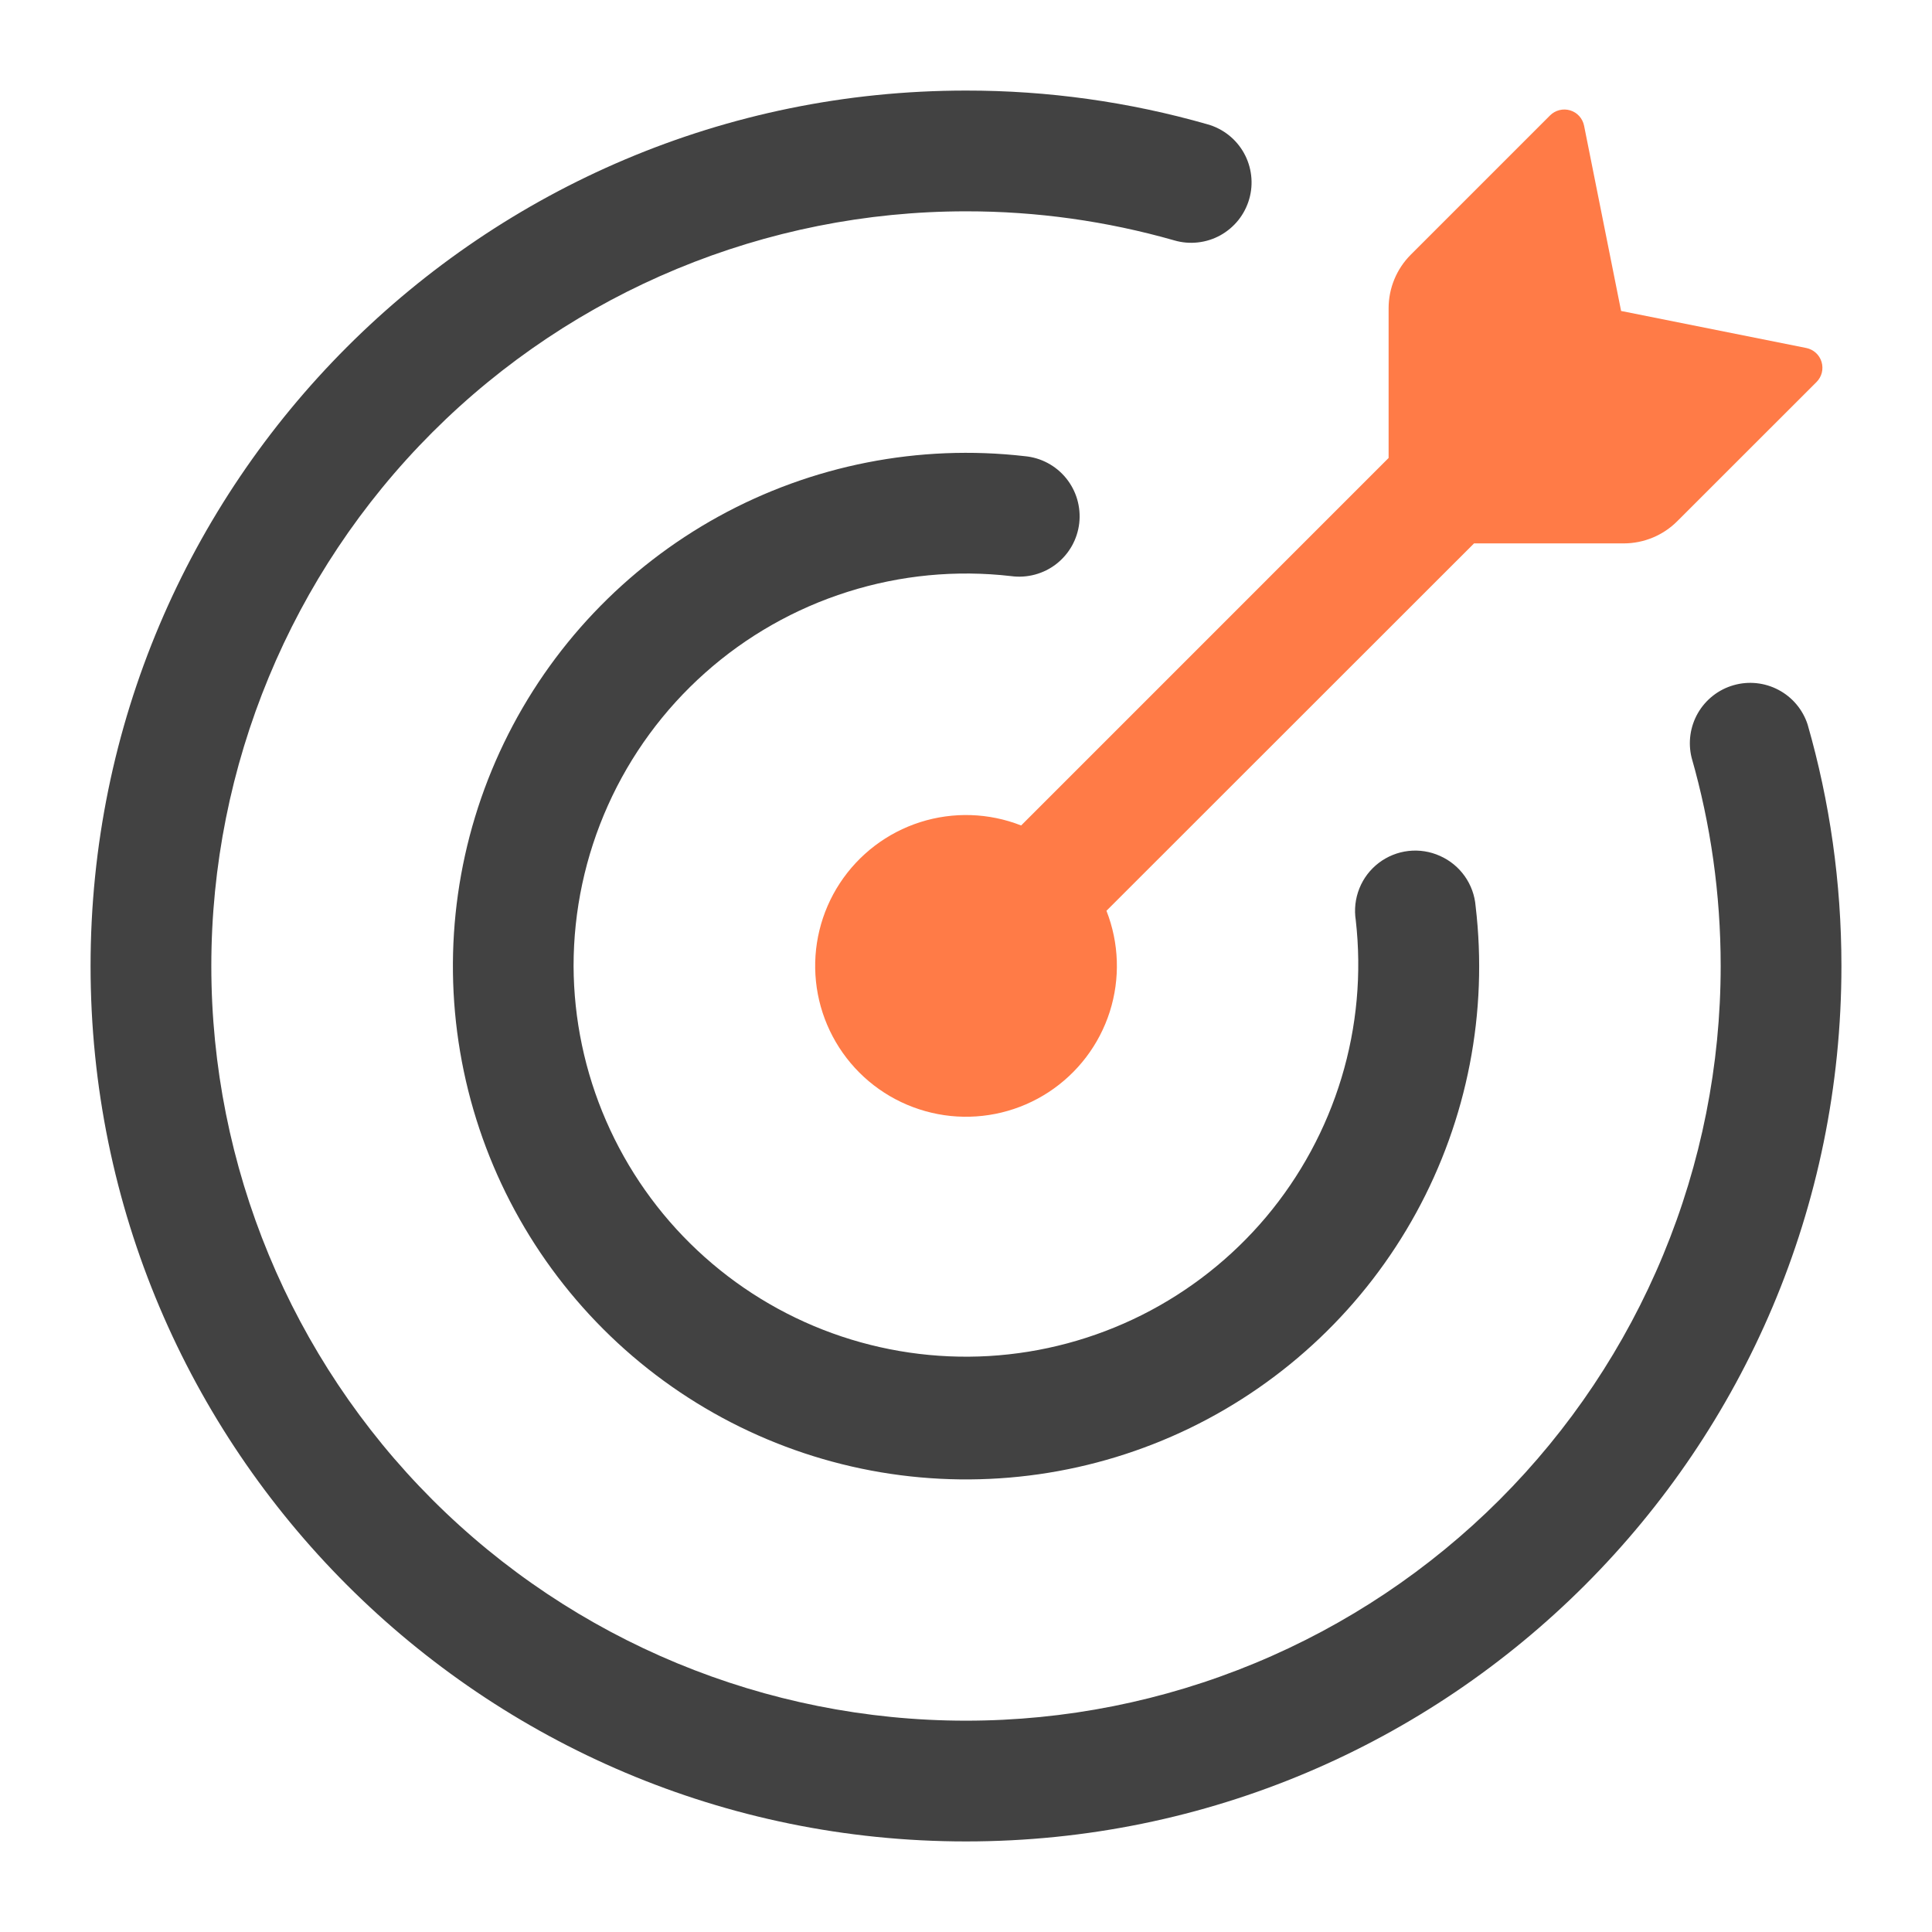
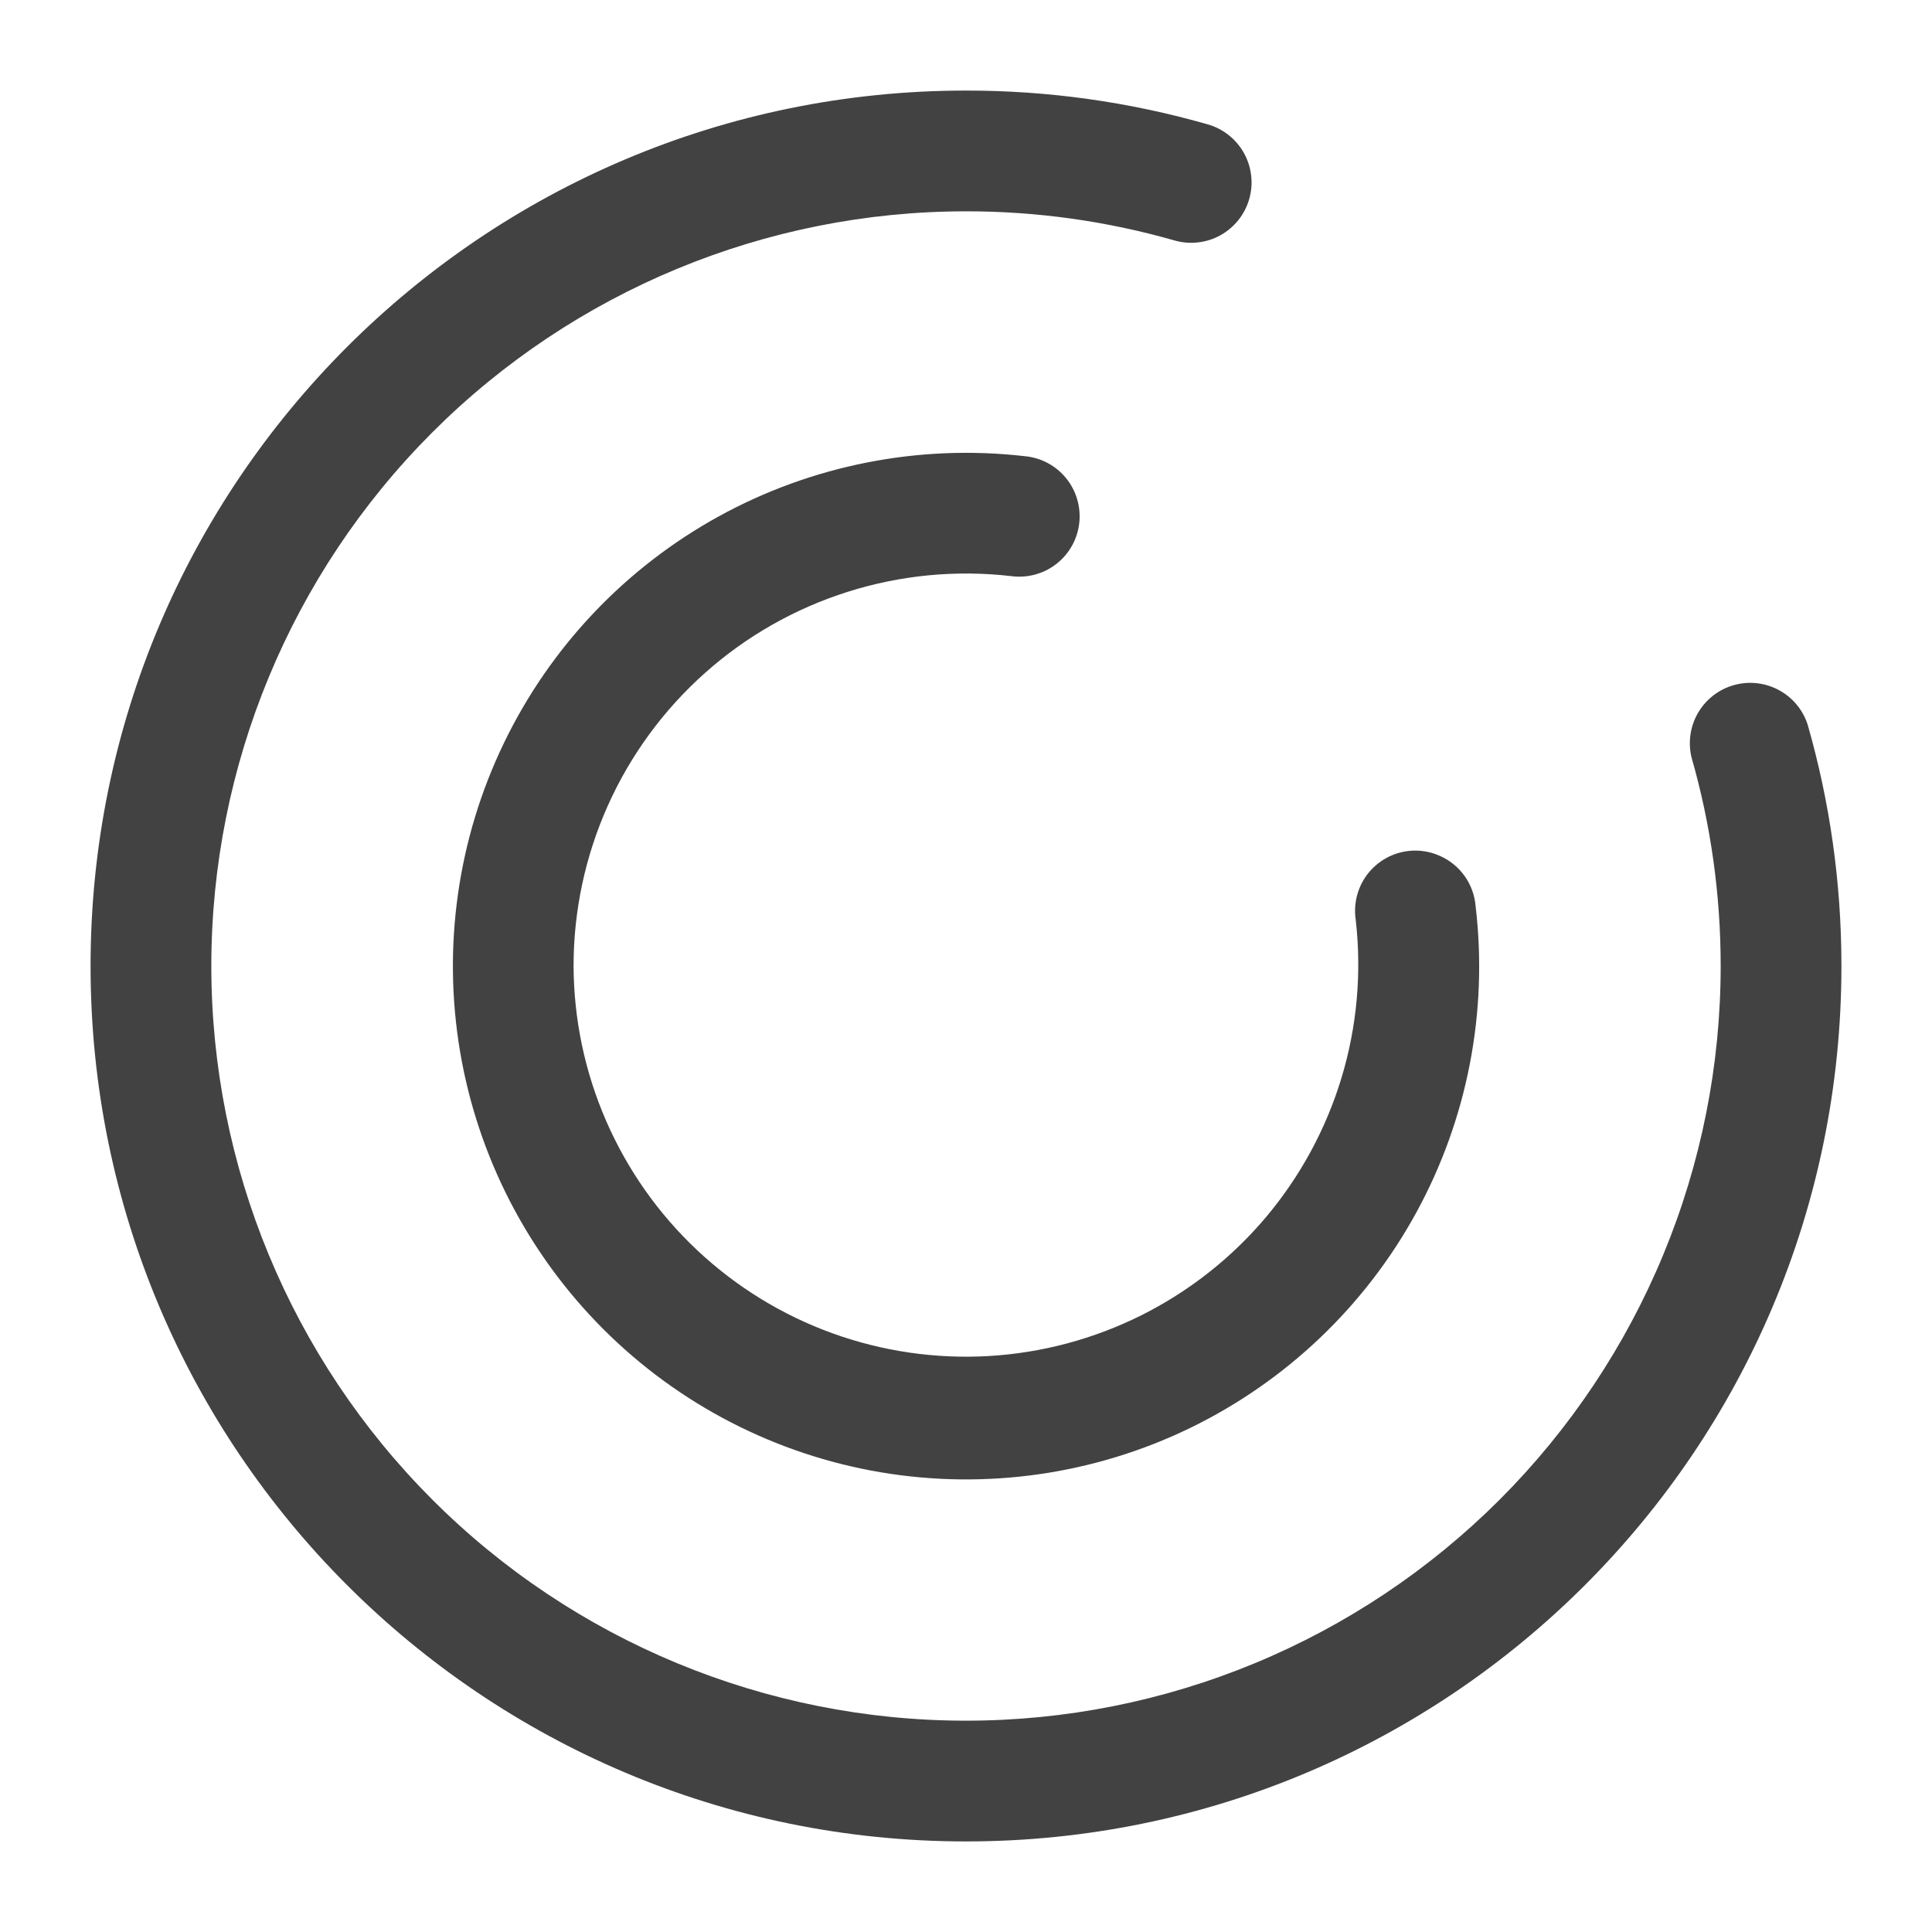
<svg xmlns="http://www.w3.org/2000/svg" width="50" height="50" viewBox="0 0 50 50" fill="none">
-   <path d="M42.025 14.063H38.148L28.635 23.571C28.963 24.406 28.993 25.328 28.721 26.183C28.448 27.038 27.89 27.772 27.139 28.264C26.389 28.755 25.492 28.973 24.6 28.881C23.708 28.788 22.874 28.392 22.24 27.758C21.606 27.123 21.209 26.29 21.117 25.398C21.025 24.506 21.243 23.609 21.734 22.859C22.226 22.108 22.96 21.55 23.815 21.277C24.67 21.005 25.592 21.035 26.427 21.363L35.937 11.852V7.975C35.938 7.456 36.144 6.959 36.51 6.592L40.114 2.988C40.181 2.921 40.265 2.873 40.357 2.85C40.448 2.827 40.545 2.829 40.635 2.856C40.821 2.911 40.958 3.065 40.996 3.254L41.954 8.048L46.746 9.006C46.933 9.044 47.087 9.181 47.142 9.367C47.169 9.457 47.171 9.553 47.149 9.644C47.126 9.735 47.079 9.819 47.012 9.886L43.406 13.49C43.04 13.856 42.543 14.062 42.025 14.063Z" fill="#FF7B47" />
  <path d="M5.469 25C5.469 30.18 7.527 35.148 11.189 38.811C14.852 42.474 19.82 44.531 25 44.531C27.565 44.531 30.105 44.026 32.474 43.044C34.844 42.063 36.997 40.624 38.811 38.811C40.624 36.997 42.063 34.844 43.044 32.474C44.026 30.105 44.531 27.565 44.531 25C44.531 23.129 44.269 21.321 43.779 19.61C43.682 19.218 43.741 18.802 43.943 18.452C44.146 18.102 44.476 17.844 44.865 17.733C45.254 17.621 45.671 17.665 46.029 17.855C46.386 18.044 46.656 18.365 46.781 18.75C47.352 20.738 47.656 22.833 47.656 25C47.656 37.513 37.513 47.656 25 47.656C12.488 47.656 2.344 37.513 2.344 25C2.344 12.488 12.488 2.344 25 2.344C27.115 2.342 29.217 2.635 31.25 3.217C31.448 3.272 31.634 3.367 31.795 3.494C31.957 3.621 32.092 3.78 32.192 3.959C32.293 4.139 32.356 4.337 32.38 4.542C32.404 4.746 32.387 4.953 32.33 5.151C32.273 5.349 32.178 5.534 32.05 5.695C31.921 5.856 31.762 5.99 31.582 6.09C31.402 6.189 31.204 6.252 30.999 6.274C30.794 6.297 30.587 6.279 30.39 6.221C28.637 5.721 26.823 5.467 25 5.469C19.82 5.469 14.852 7.527 11.189 11.189C7.527 14.852 5.469 19.82 5.469 25Z" fill="#424242" />
  <path d="M14.844 25C14.849 26.379 15.136 27.744 15.687 29.009C16.238 30.274 17.04 31.414 18.046 32.358C19.052 33.303 20.24 34.033 21.537 34.503C22.834 34.973 24.214 35.174 25.591 35.094C26.969 35.013 28.315 34.652 29.549 34.034C30.782 33.415 31.877 32.552 32.766 31.497C33.654 30.441 34.318 29.215 34.718 27.894C35.117 26.574 35.243 25.185 35.087 23.814C35.044 23.537 35.076 23.252 35.181 22.991C35.285 22.73 35.459 22.503 35.682 22.332C35.906 22.162 36.171 22.055 36.45 22.023C36.73 21.991 37.013 22.036 37.269 22.152C37.791 22.385 38.144 22.883 38.189 23.454C38.513 26.194 37.975 28.967 36.65 31.387C35.325 33.807 33.278 35.754 30.796 36.958C28.313 38.161 25.517 38.561 22.796 38.103C20.075 37.644 17.565 36.349 15.614 34.398C13.664 32.448 12.369 29.941 11.908 27.222C11.447 24.504 11.844 21.709 13.043 19.226C14.242 16.743 16.183 14.695 18.599 13.365C21.014 12.036 23.784 11.491 26.523 11.806C26.73 11.825 26.931 11.885 27.114 11.983C27.298 12.081 27.46 12.215 27.591 12.376C27.722 12.538 27.82 12.724 27.878 12.923C27.936 13.123 27.954 13.332 27.931 13.539C27.907 13.745 27.843 13.945 27.741 14.127C27.639 14.308 27.502 14.467 27.338 14.595C27.174 14.723 26.986 14.816 26.785 14.87C26.584 14.924 26.375 14.938 26.169 14.91C24.746 14.745 23.304 14.884 21.939 15.316C20.573 15.748 19.314 16.463 18.245 17.416C17.175 18.369 16.319 19.537 15.733 20.844C15.147 22.151 14.844 23.567 14.844 25Z" fill="#424242" />
</svg>